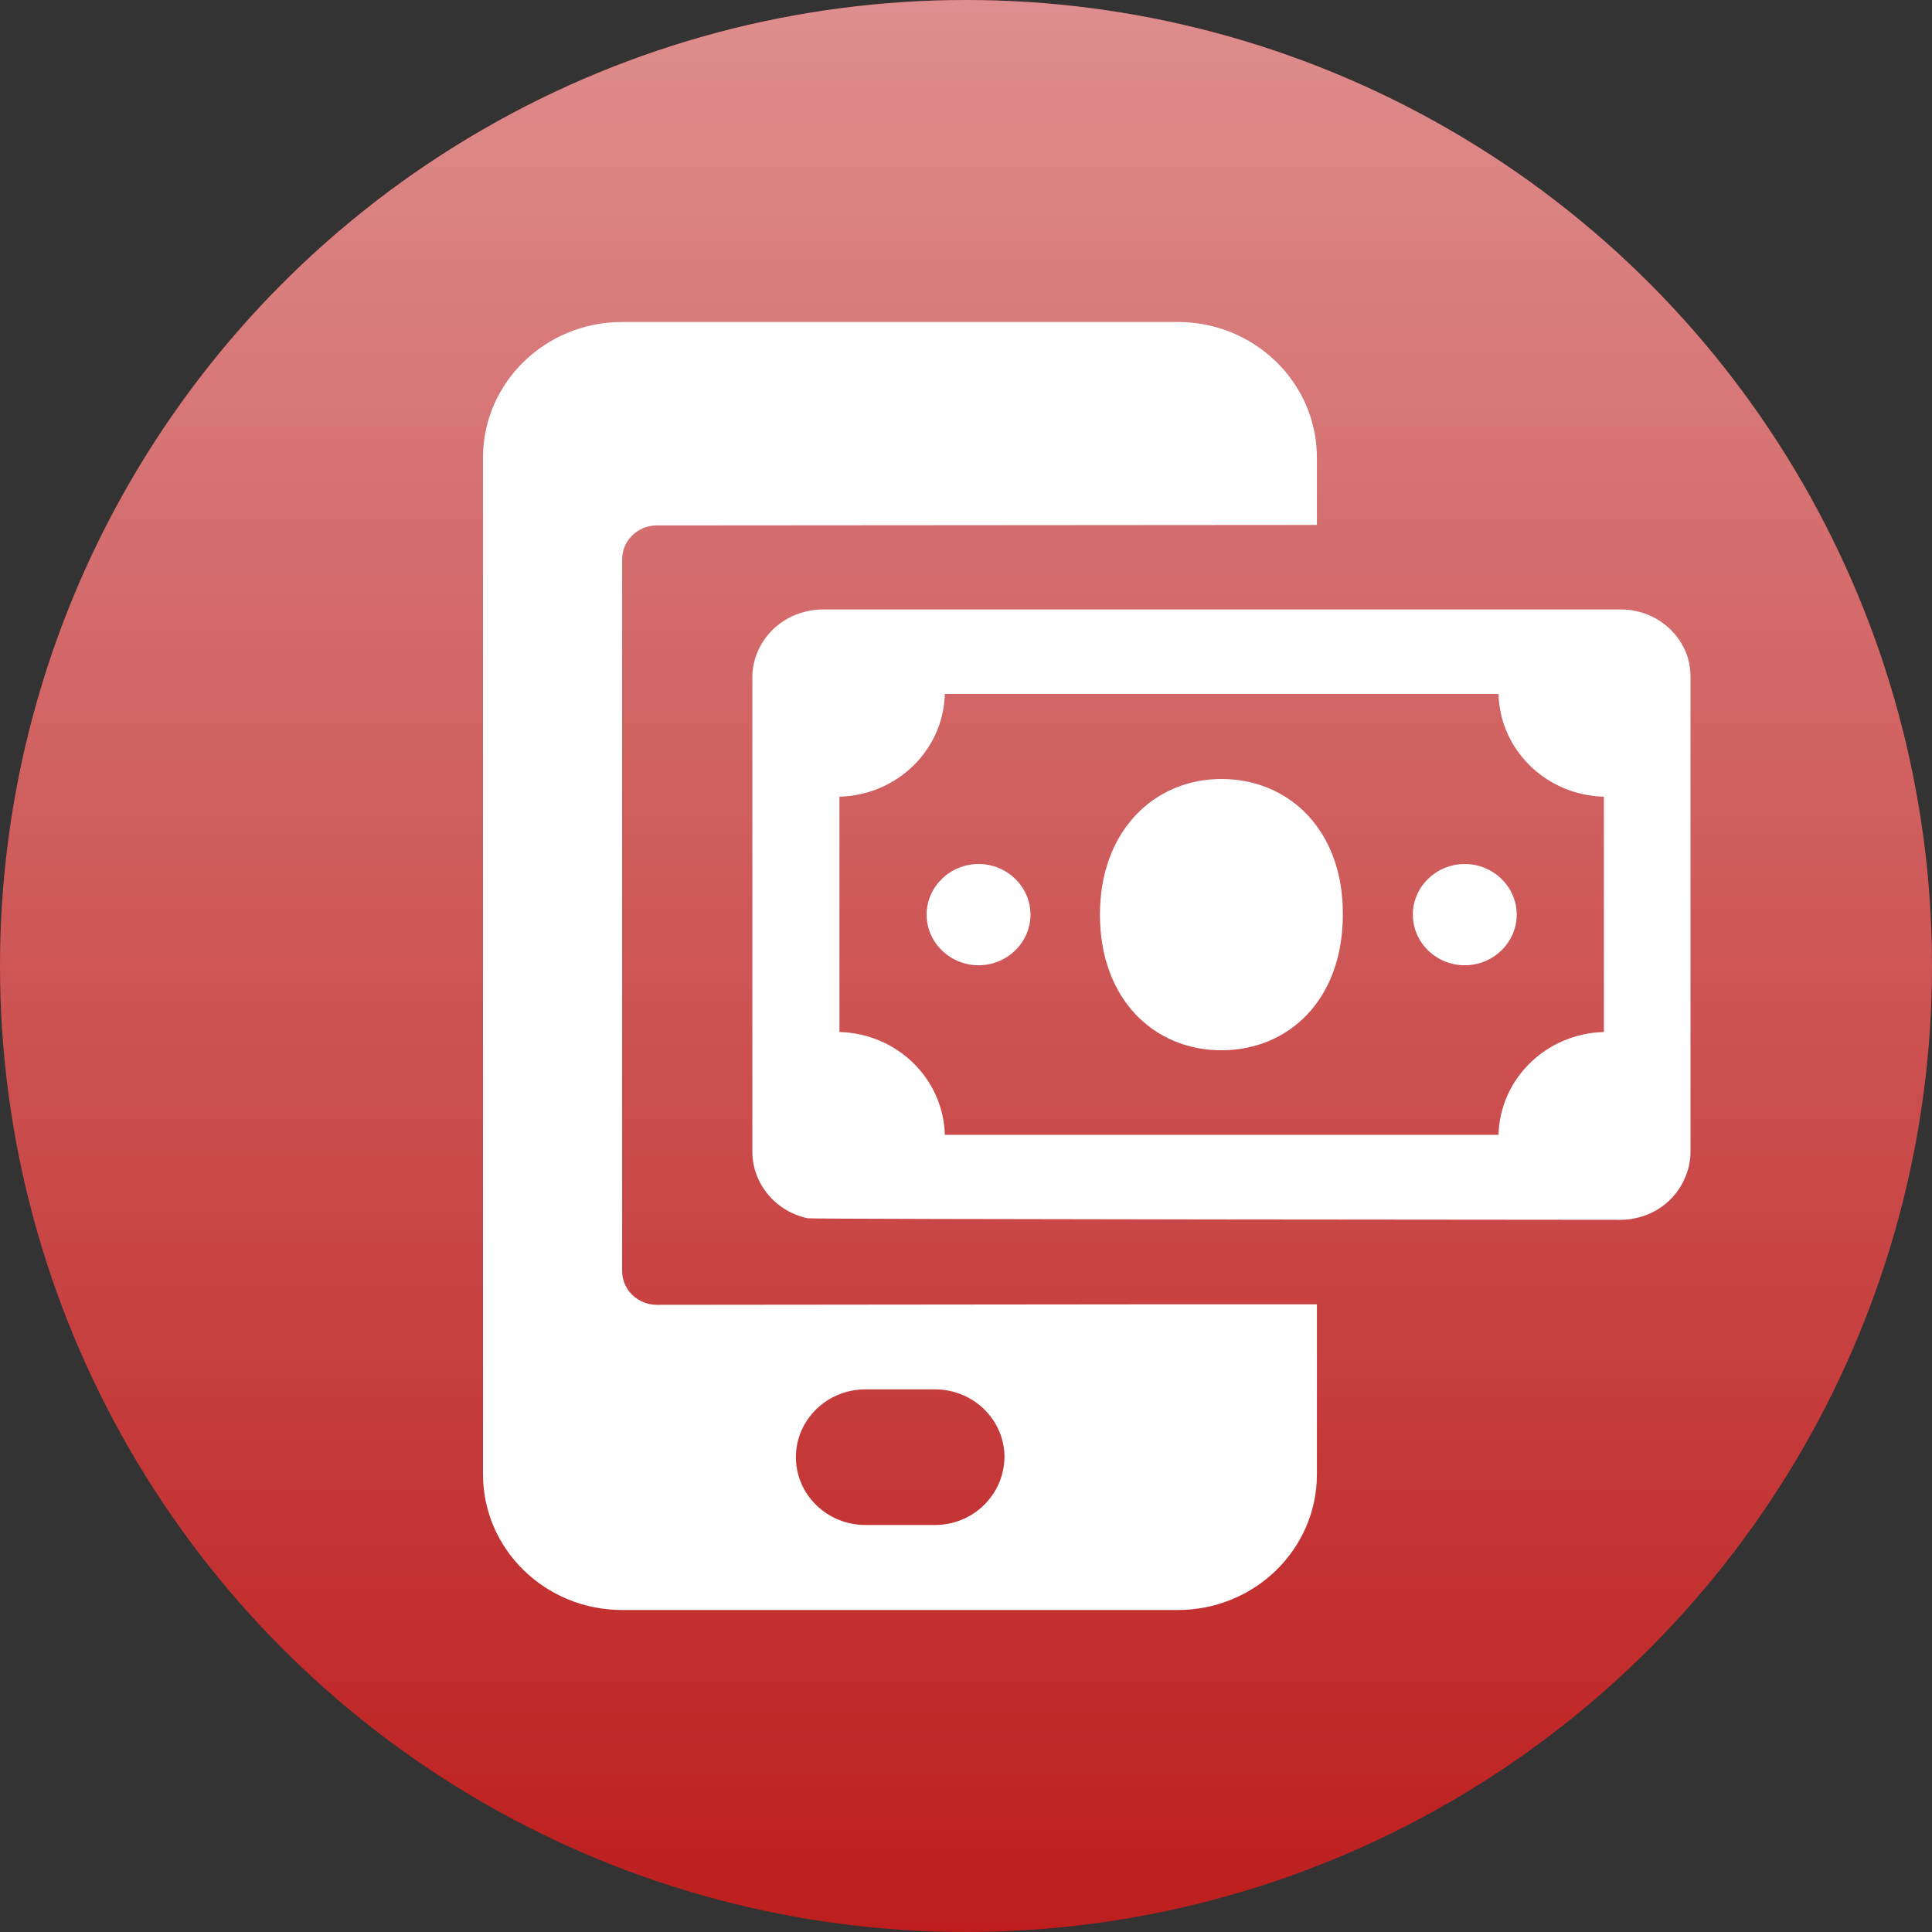
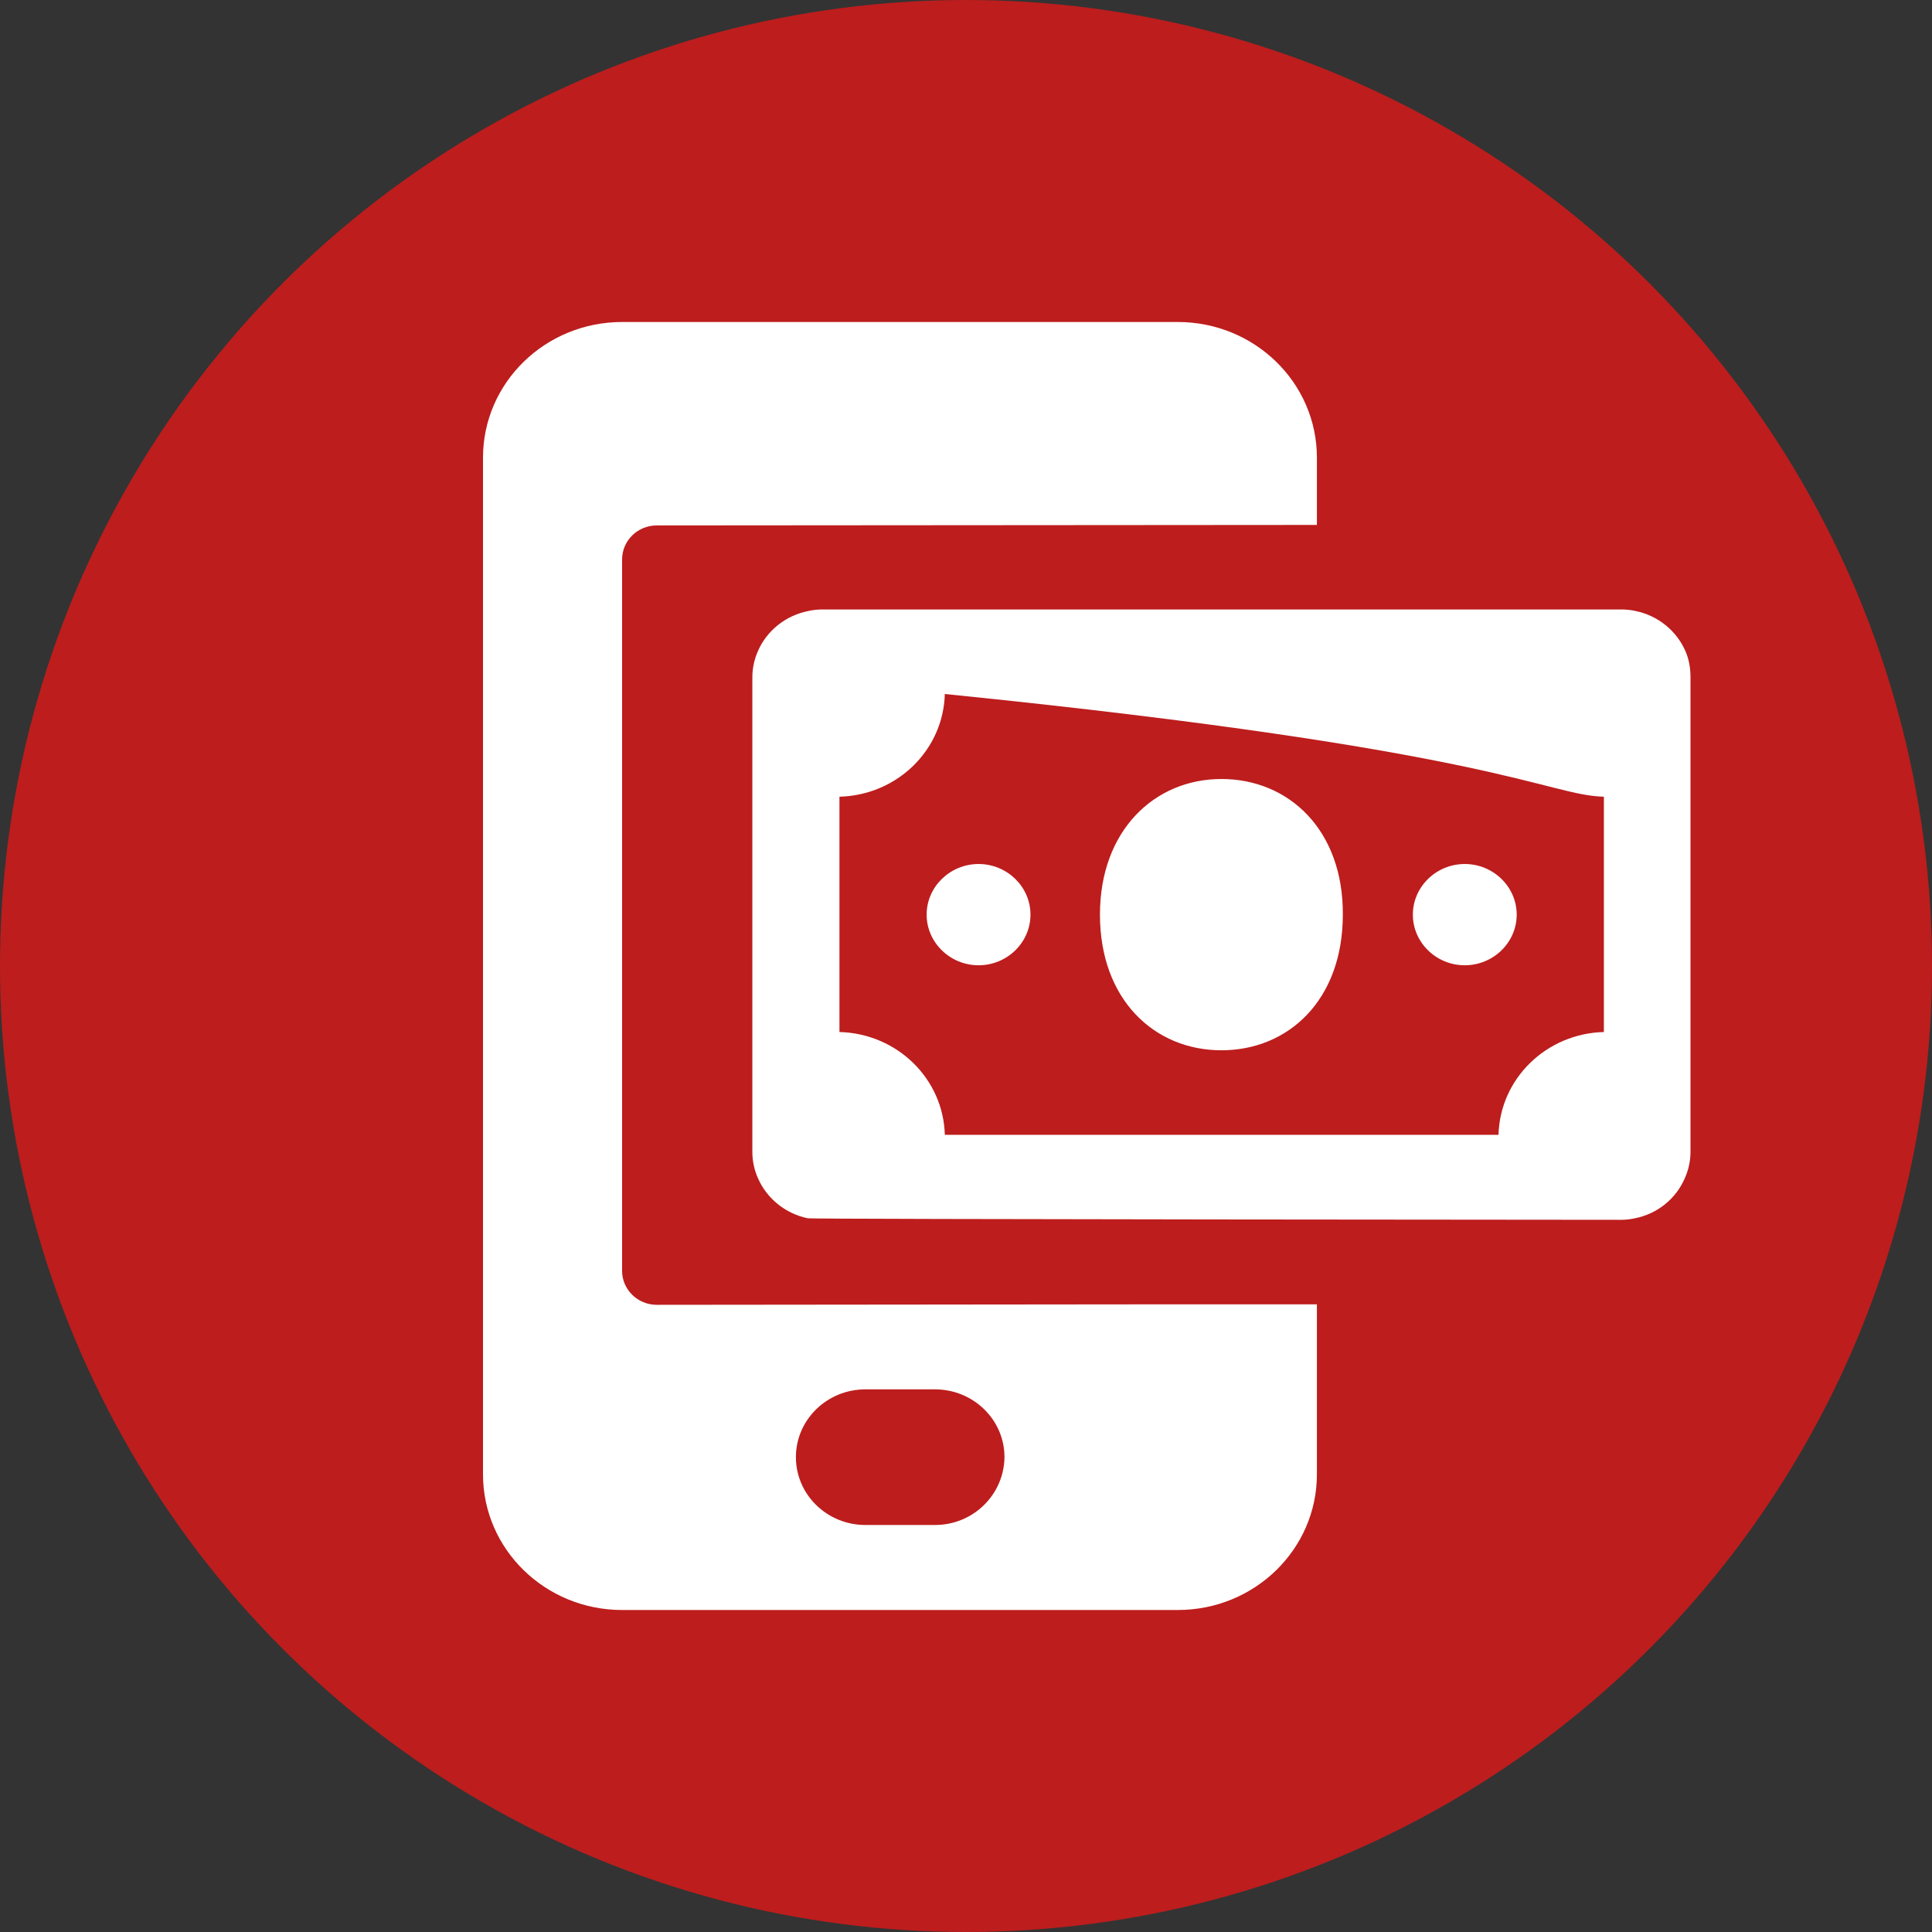
<svg xmlns="http://www.w3.org/2000/svg" width="24" height="24" viewBox="0 0 24 24" fill="none">
  <rect x="0" y="0" width="24" height="24" fill="#333333" stroke="none" />
  <circle cx="12" cy="12" r="12" fill="#BD1D1D" />
-   <circle cx="12" cy="12" r="12" fill="url(#paint0_linear)" fill-opacity="0.5" />
-   <path d="M8.159 16.209C7.921 16.209 7.728 16.02 7.728 15.788V6.949C7.728 6.716 7.921 6.527 8.159 6.527L16.359 6.521V5.685C16.359 4.754 15.585 4 14.631 4H7.728C6.774 4 6 4.754 6 5.685V18.315C6 19.246 6.774 20 7.728 20H14.631C15.585 20 16.359 19.246 16.359 18.315V16.203H14.238C14.225 16.203 8.159 16.209 8.159 16.209ZM11.614 18.944H10.751C10.274 18.944 9.887 18.567 9.887 18.101C9.887 17.636 10.274 17.259 10.751 17.259H11.614C12.091 17.259 12.478 17.636 12.478 18.101C12.472 18.567 12.091 18.944 11.614 18.944ZM12.156 10.733C11.802 10.733 11.511 11.016 11.511 11.362C11.511 11.708 11.802 11.991 12.156 11.991C12.511 11.991 12.801 11.708 12.801 11.362C12.801 11.016 12.511 10.733 12.156 10.733ZM20.936 8.086C20.826 7.835 20.594 7.646 20.317 7.59C20.259 7.577 20.201 7.571 20.143 7.571H10.216C10.158 7.571 10.1 7.577 10.042 7.59C9.758 7.646 9.526 7.835 9.416 8.086C9.371 8.187 9.346 8.3 9.346 8.413V14.31C9.346 14.424 9.371 14.537 9.416 14.637C9.526 14.889 9.758 15.077 10.035 15.134C10.093 15.147 20.136 15.153 20.136 15.153C20.194 15.153 20.252 15.147 20.31 15.134C20.594 15.077 20.82 14.889 20.929 14.637C20.974 14.537 21 14.424 21 14.31V8.413C21 8.3 20.981 8.187 20.936 8.086ZM19.924 12.82C19.208 12.839 18.634 13.399 18.615 14.097H11.737C11.718 13.399 11.144 12.839 10.428 12.82V9.897C11.144 9.878 11.718 9.319 11.737 8.621H18.615C18.634 9.319 19.208 9.878 19.924 9.897V12.82ZM15.173 9.677C14.341 9.677 13.664 10.318 13.664 11.362C13.664 12.418 14.341 13.047 15.173 13.047C16.004 13.047 16.681 12.424 16.681 11.362C16.688 10.312 16.011 9.677 15.173 9.677ZM18.196 10.733C17.841 10.733 17.551 11.016 17.551 11.362C17.551 11.708 17.841 11.991 18.196 11.991C18.55 11.991 18.841 11.708 18.841 11.362C18.841 11.016 18.55 10.733 18.196 10.733Z" fill="white" />
+   <path d="M8.159 16.209C7.921 16.209 7.728 16.02 7.728 15.788V6.949C7.728 6.716 7.921 6.527 8.159 6.527L16.359 6.521V5.685C16.359 4.754 15.585 4 14.631 4H7.728C6.774 4 6 4.754 6 5.685V18.315C6 19.246 6.774 20 7.728 20H14.631C15.585 20 16.359 19.246 16.359 18.315V16.203H14.238C14.225 16.203 8.159 16.209 8.159 16.209ZM11.614 18.944H10.751C10.274 18.944 9.887 18.567 9.887 18.101C9.887 17.636 10.274 17.259 10.751 17.259H11.614C12.091 17.259 12.478 17.636 12.478 18.101C12.472 18.567 12.091 18.944 11.614 18.944ZM12.156 10.733C11.802 10.733 11.511 11.016 11.511 11.362C11.511 11.708 11.802 11.991 12.156 11.991C12.511 11.991 12.801 11.708 12.801 11.362C12.801 11.016 12.511 10.733 12.156 10.733ZM20.936 8.086C20.826 7.835 20.594 7.646 20.317 7.59C20.259 7.577 20.201 7.571 20.143 7.571H10.216C10.158 7.571 10.1 7.577 10.042 7.59C9.758 7.646 9.526 7.835 9.416 8.086C9.371 8.187 9.346 8.3 9.346 8.413V14.31C9.346 14.424 9.371 14.537 9.416 14.637C9.526 14.889 9.758 15.077 10.035 15.134C10.093 15.147 20.136 15.153 20.136 15.153C20.194 15.153 20.252 15.147 20.31 15.134C20.594 15.077 20.82 14.889 20.929 14.637C20.974 14.537 21 14.424 21 14.31V8.413C21 8.3 20.981 8.187 20.936 8.086ZM19.924 12.82C19.208 12.839 18.634 13.399 18.615 14.097H11.737C11.718 13.399 11.144 12.839 10.428 12.82V9.897C11.144 9.878 11.718 9.319 11.737 8.621C18.634 9.319 19.208 9.878 19.924 9.897V12.82ZM15.173 9.677C14.341 9.677 13.664 10.318 13.664 11.362C13.664 12.418 14.341 13.047 15.173 13.047C16.004 13.047 16.681 12.424 16.681 11.362C16.688 10.312 16.011 9.677 15.173 9.677ZM18.196 10.733C17.841 10.733 17.551 11.016 17.551 11.362C17.551 11.708 17.841 11.991 18.196 11.991C18.55 11.991 18.841 11.708 18.841 11.362C18.841 11.016 18.55 10.733 18.196 10.733Z" fill="white" />
  <defs>
    <linearGradient id="paint0_linear" x1="12" y1="0" x2="12" y2="24" gradientUnits="userSpaceOnUse">
      <stop stop-color="white" />
      <stop offset="1" stop-color="white" stop-opacity="0" />
    </linearGradient>
  </defs>
</svg>